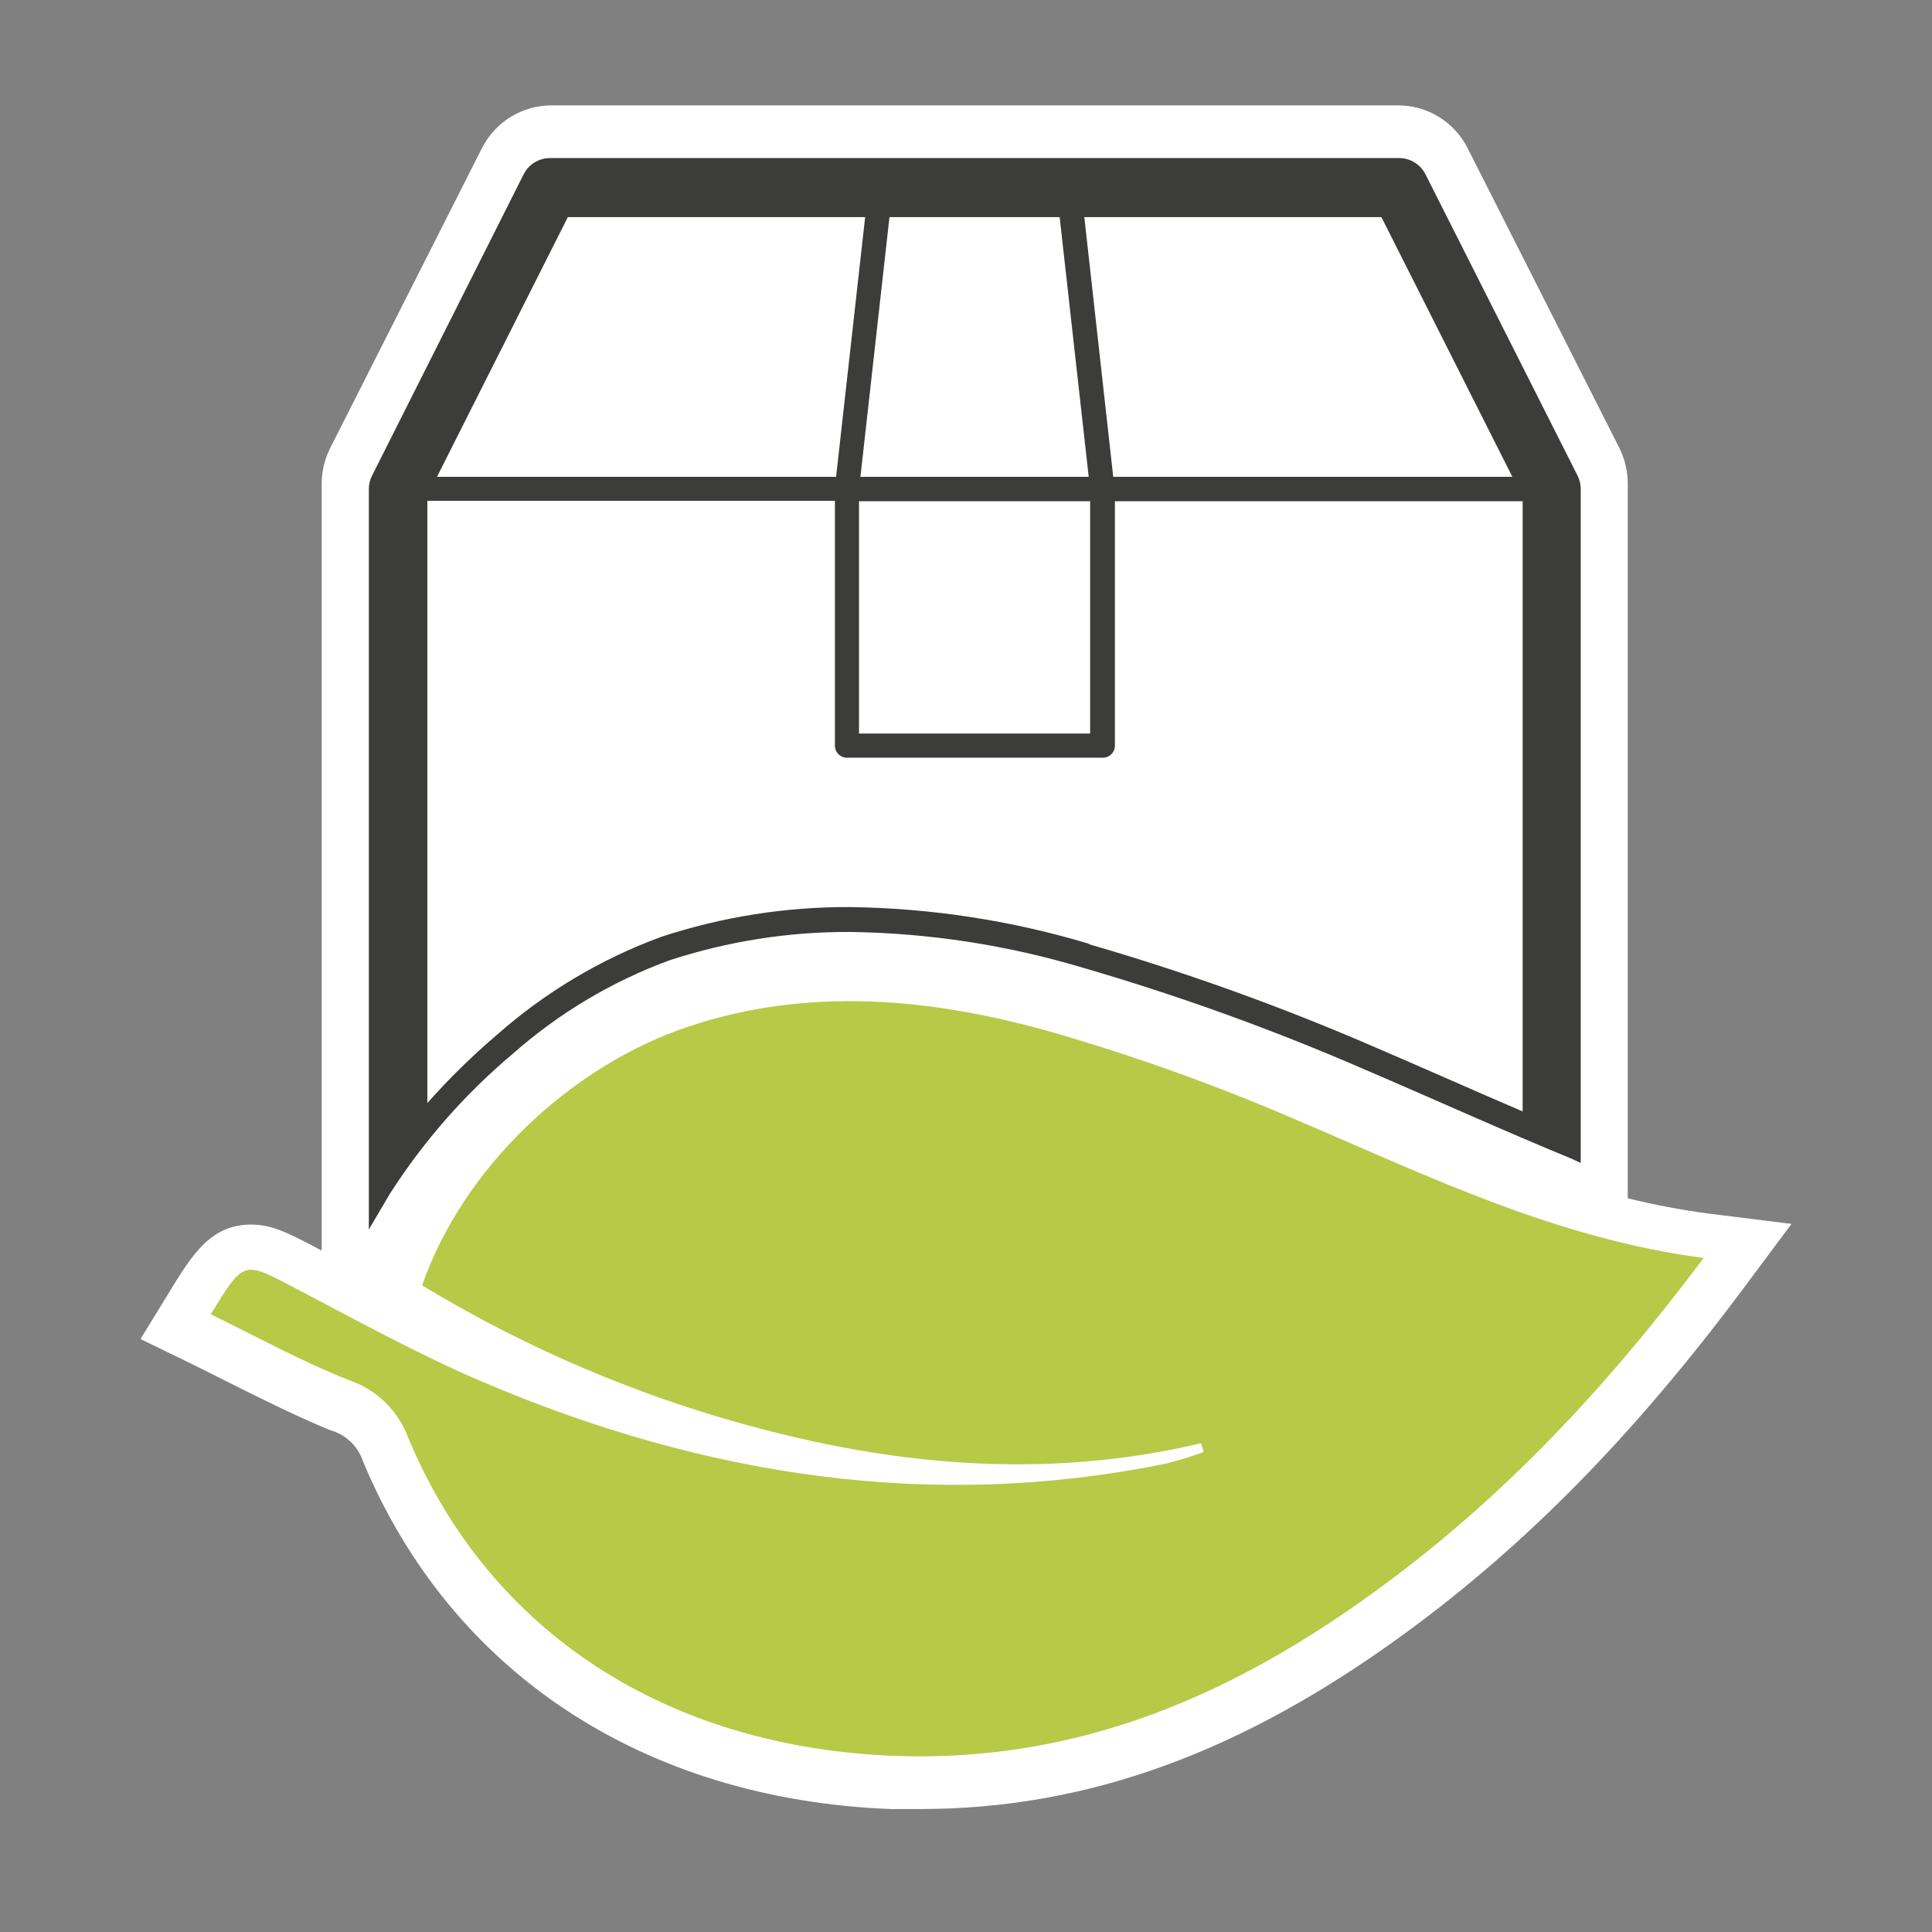
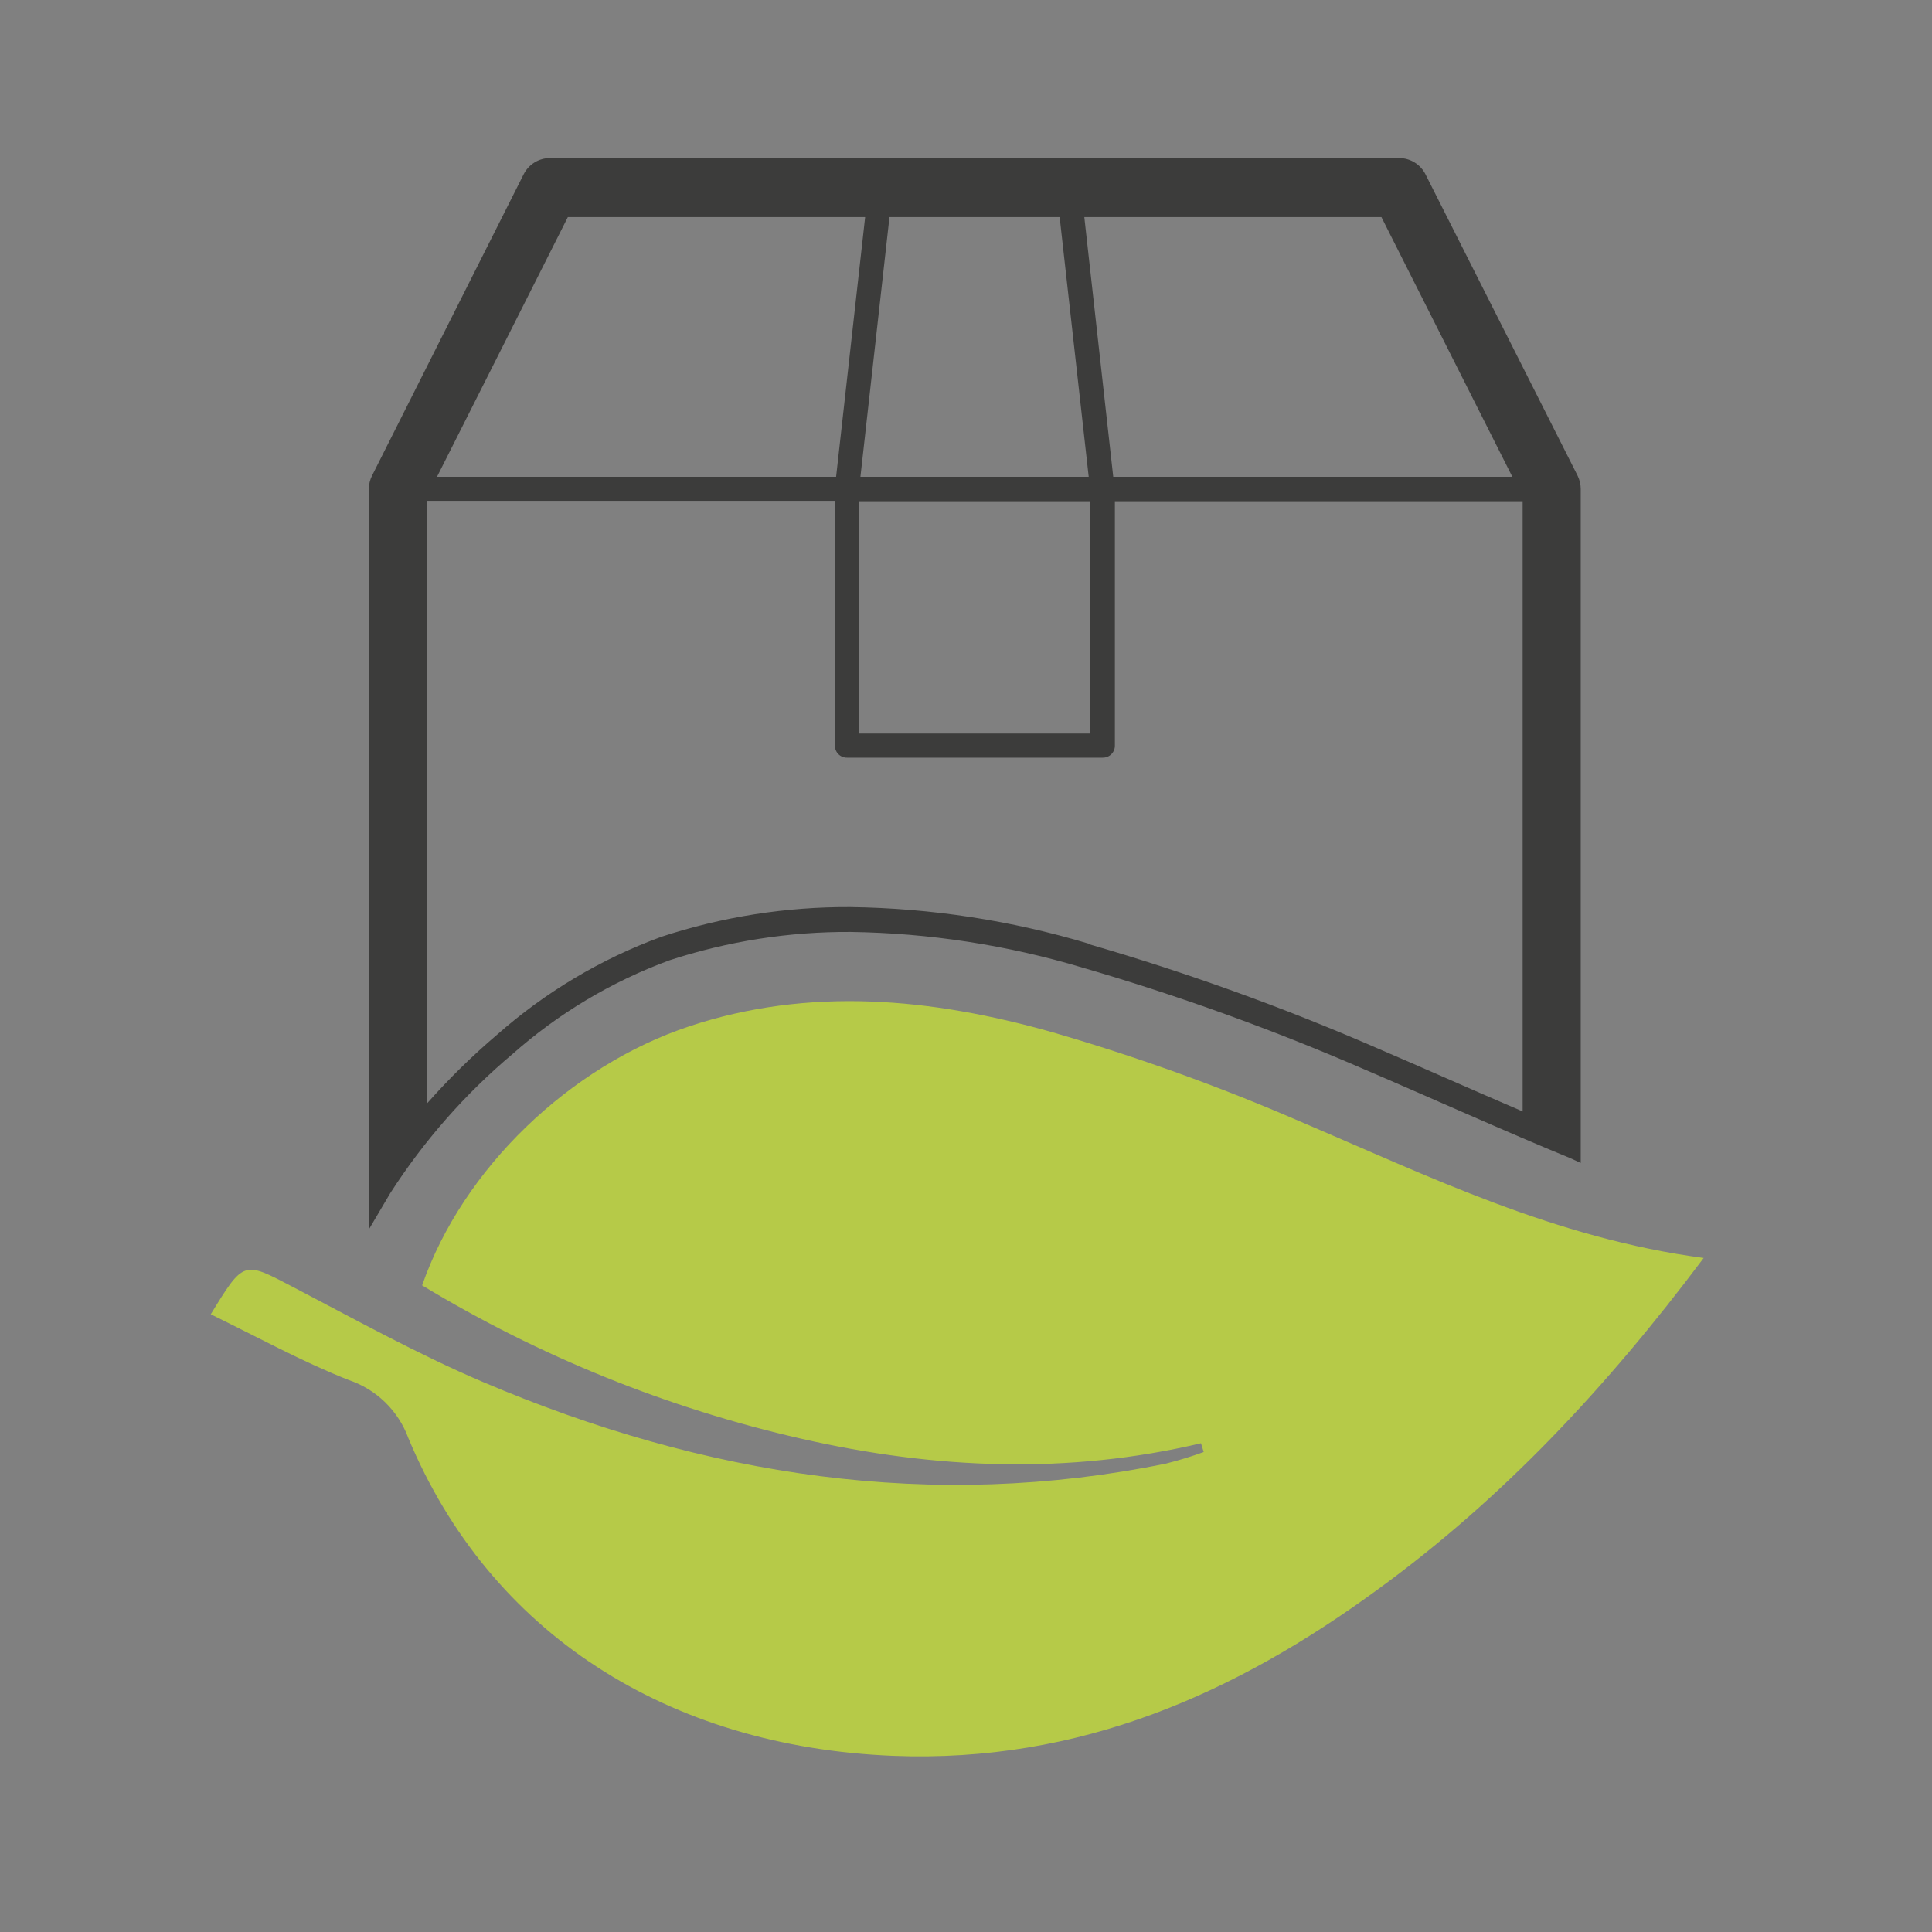
<svg xmlns="http://www.w3.org/2000/svg" width="110" height="110" viewBox="0 0 110 110" fill="none">
  <rect x="0" y="0" width="110" height="110" fill="#808080" stroke="none" />
-   <path d="M97.246 69.092C95.709 68.886 94.184 68.597 92.678 68.226V27.531C92.676 26.828 92.512 26.135 92.199 25.506L83.567 8.449C83.197 7.71 82.628 7.09 81.925 6.657C81.223 6.224 80.414 5.997 79.589 6H31.411C30.587 5.997 29.778 6.224 29.075 6.657C28.372 7.09 27.804 7.71 27.434 8.449L18.802 25.506C18.484 26.134 18.318 26.828 18.317 27.531V71.205L17.931 70.999L17.801 70.93C16.458 70.233 15.495 69.722 14.308 69.722C11.996 69.722 10.946 71.429 9.622 73.591L8 76.24L10.784 77.592C11.561 77.973 12.325 78.359 13.09 78.745C14.954 79.674 16.819 80.615 18.808 81.431C19.241 81.55 19.639 81.776 19.964 82.087C20.289 82.398 20.533 82.785 20.672 83.214C25.694 95.235 36.644 102.445 50.721 103C51.262 103 51.815 103 52.356 103C61.889 103 70.696 99.803 80.061 92.948C86.935 87.912 92.995 81.73 99.135 73.529L102 69.684L97.246 69.092Z" fill="white" />
  <path d="M97 71.624C88.557 70.507 81.358 66.977 73.978 63.833C69.412 61.853 64.726 60.166 59.947 58.78C53.035 56.815 46.06 56.172 39.253 58.431C32.446 60.689 26.342 66.54 24.034 73.184C30.722 77.235 38.016 80.183 45.637 81.917C53.271 83.657 60.862 83.951 68.378 82.173L68.534 82.672C67.826 82.929 67.105 83.15 66.375 83.333C53.116 86.04 40.155 84.082 27.468 78.673C23.772 77.095 20.219 75.124 16.636 73.252C13.861 71.805 13.885 71.749 12 74.831C14.638 76.115 17.183 77.519 19.852 78.573C20.63 78.834 21.339 79.266 21.927 79.838C22.515 80.411 22.967 81.108 23.25 81.879C27.879 92.971 37.99 99.452 50.851 99.97C61.503 100.388 70.363 96.408 78.464 90.482C85.551 85.317 91.462 79.01 97 71.624Z" fill="#B6CA48" />
  <path d="M90 66.214V27.837C89.999 27.574 89.937 27.314 89.819 27.079L81.159 9.921C81.019 9.645 80.805 9.413 80.542 9.25C80.279 9.087 79.977 9.001 79.668 9H31.307C30.998 9.001 30.696 9.087 30.433 9.25C30.169 9.413 29.956 9.645 29.816 9.921L21.181 27.085C21.063 27.32 21.001 27.58 21 27.843V70L22.21 67.95C24.126 64.962 26.48 62.282 29.192 60.002C31.81 57.688 34.834 55.883 38.108 54.679C41.442 53.588 44.928 53.042 48.434 53.062C52.907 53.126 57.349 53.81 61.636 55.093C67.136 56.693 72.53 58.642 77.784 60.929C81.171 62.377 85.932 64.521 89.413 65.944L90 66.214ZM86.107 27.148H63.383L61.736 12.36H78.651L86.107 27.148ZM60.332 12.36L61.986 27.148H48.989L50.643 12.36H60.332ZM48.908 28.539H62.067V41.766H48.908V28.539ZM32.331 12.36H49.258L47.604 27.148H24.881L32.331 12.36ZM61.998 53.733C57.589 52.409 53.017 51.707 48.415 51.645C44.761 51.625 41.126 52.196 37.653 53.338C34.216 54.599 31.042 56.49 28.294 58.917C26.884 60.118 25.56 61.416 24.332 62.804V28.514H47.536V42.443C47.534 42.535 47.551 42.626 47.585 42.711C47.619 42.797 47.67 42.874 47.735 42.939C47.799 43.004 47.876 43.055 47.961 43.089C48.046 43.124 48.137 43.141 48.228 43.139H62.784C62.876 43.141 62.967 43.124 63.051 43.089C63.136 43.055 63.213 43.004 63.278 42.939C63.343 42.874 63.393 42.797 63.428 42.711C63.462 42.626 63.479 42.535 63.477 42.443V28.539H86.693V63.28C83.867 62.07 80.766 60.685 78.345 59.651C73.026 57.34 67.566 55.372 61.998 53.758V53.733Z" fill="#3C3C3B" />
</svg>